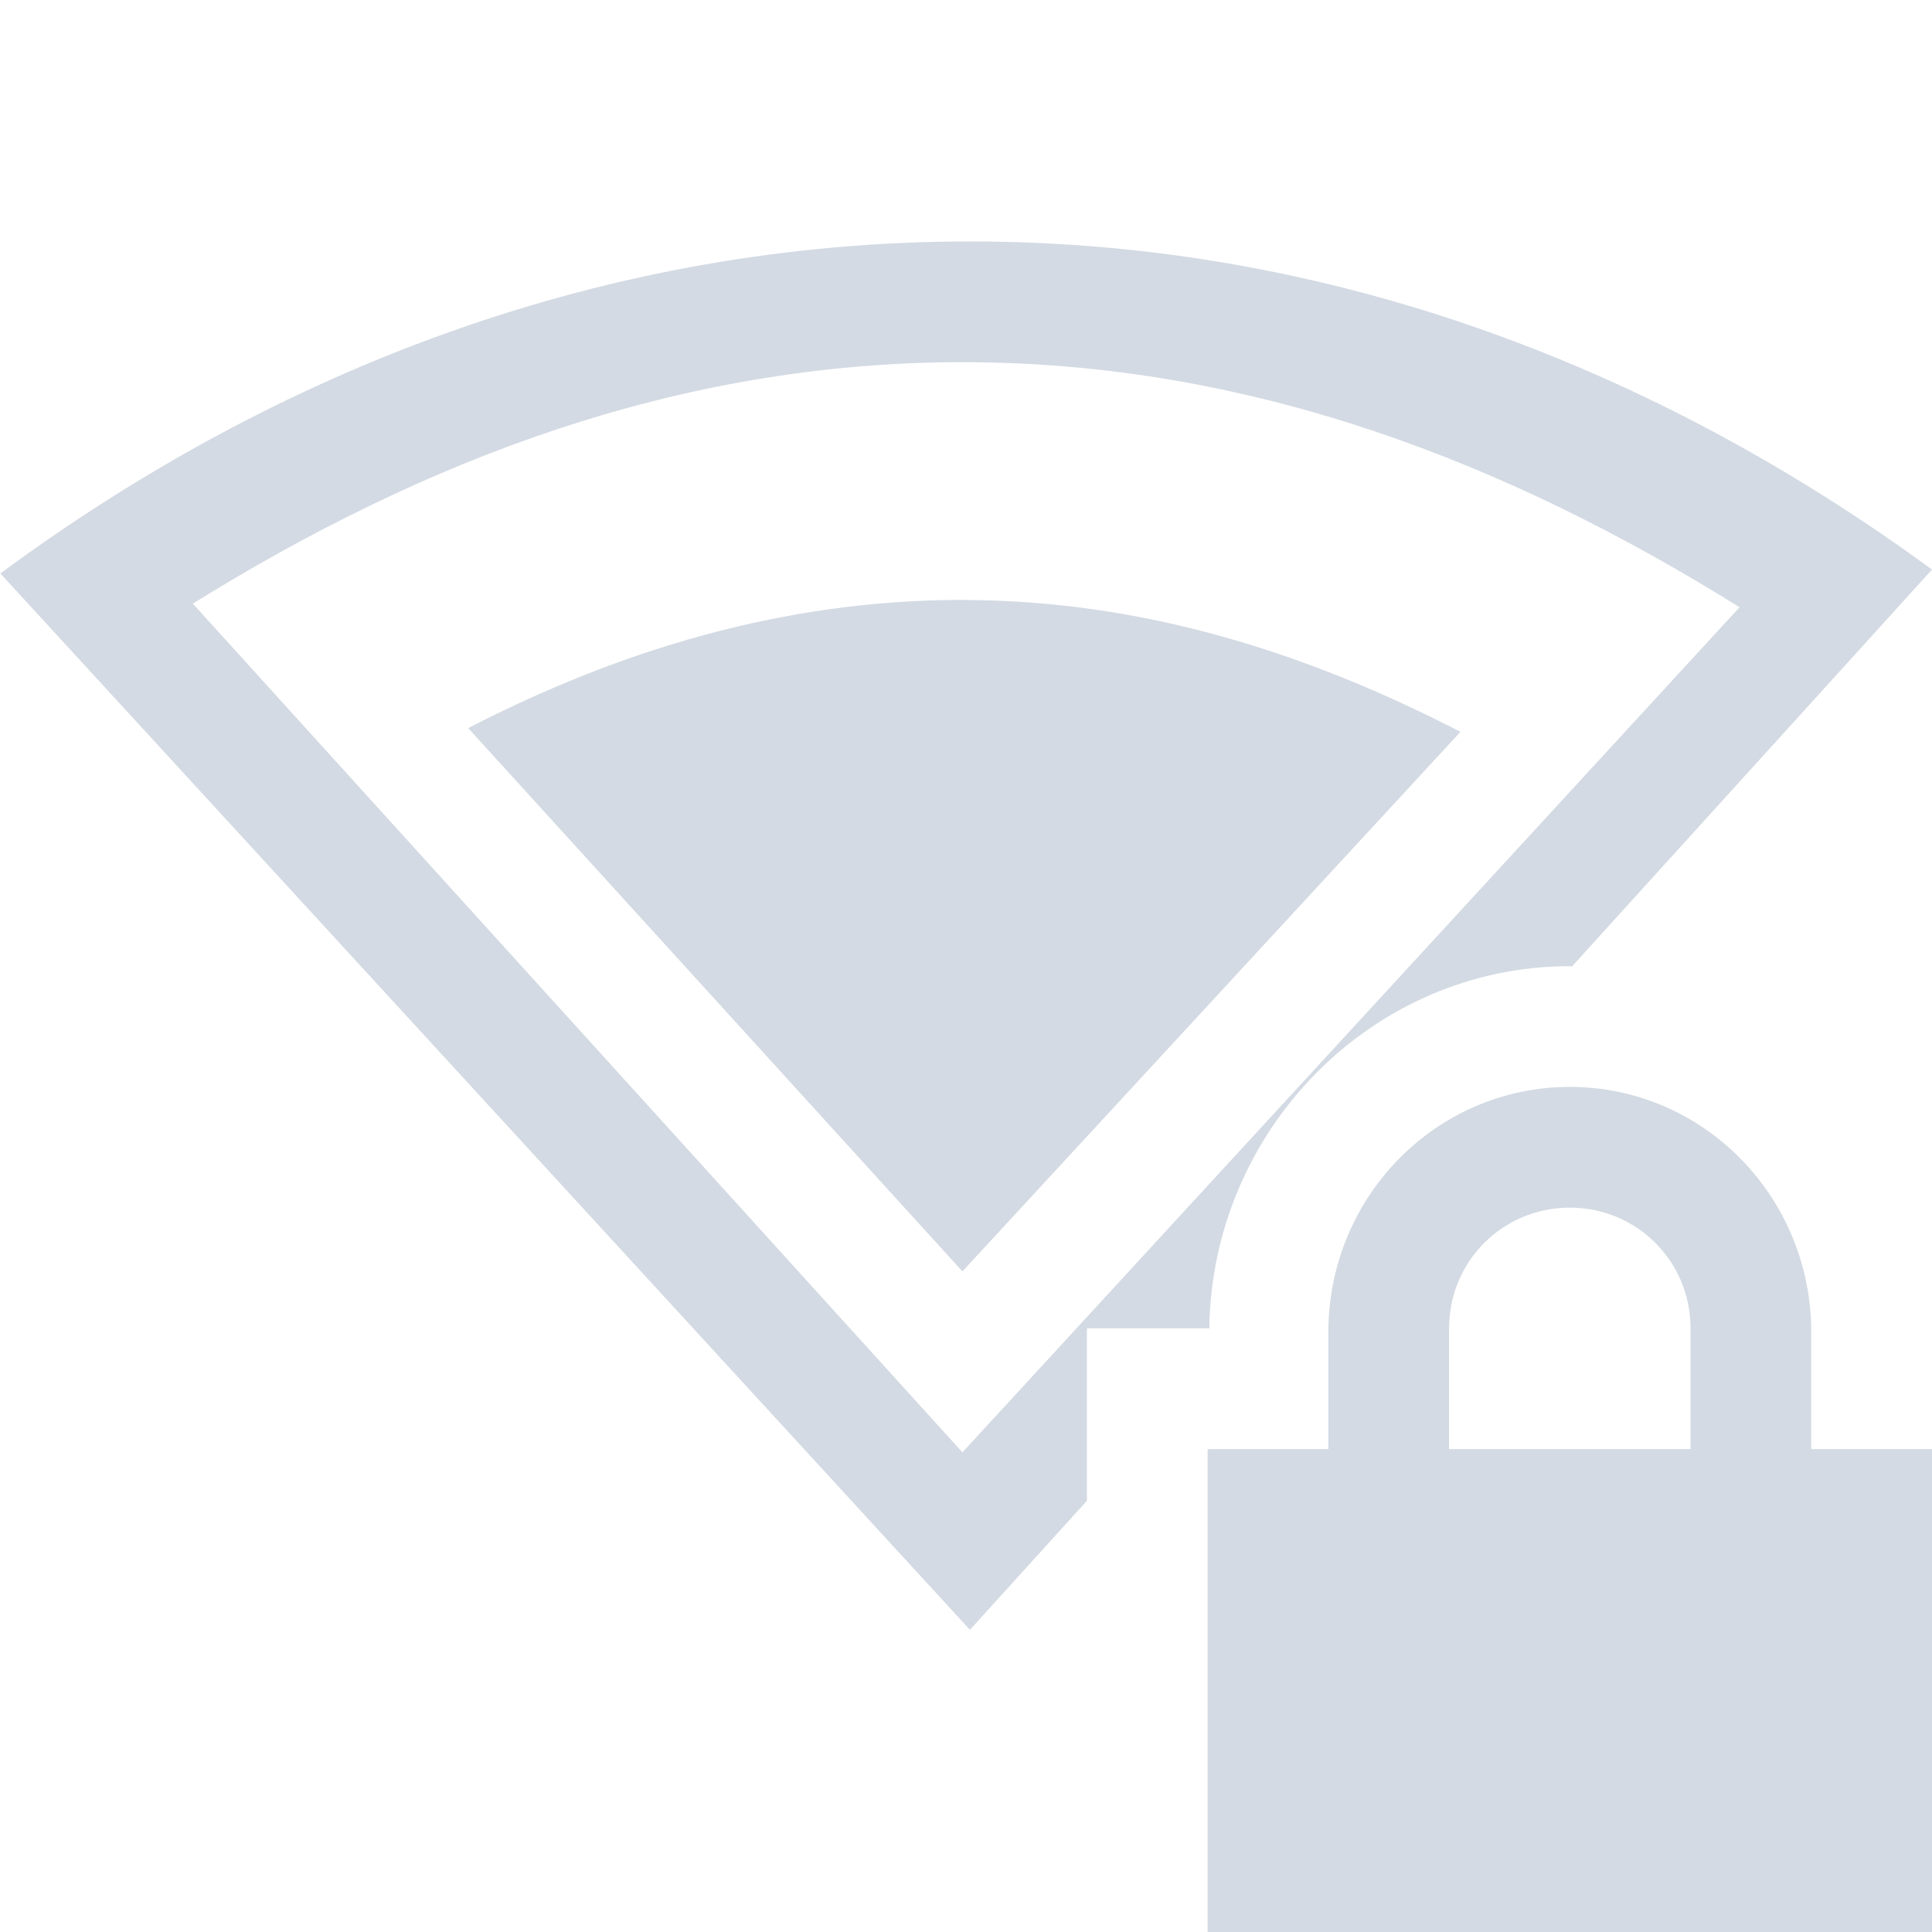
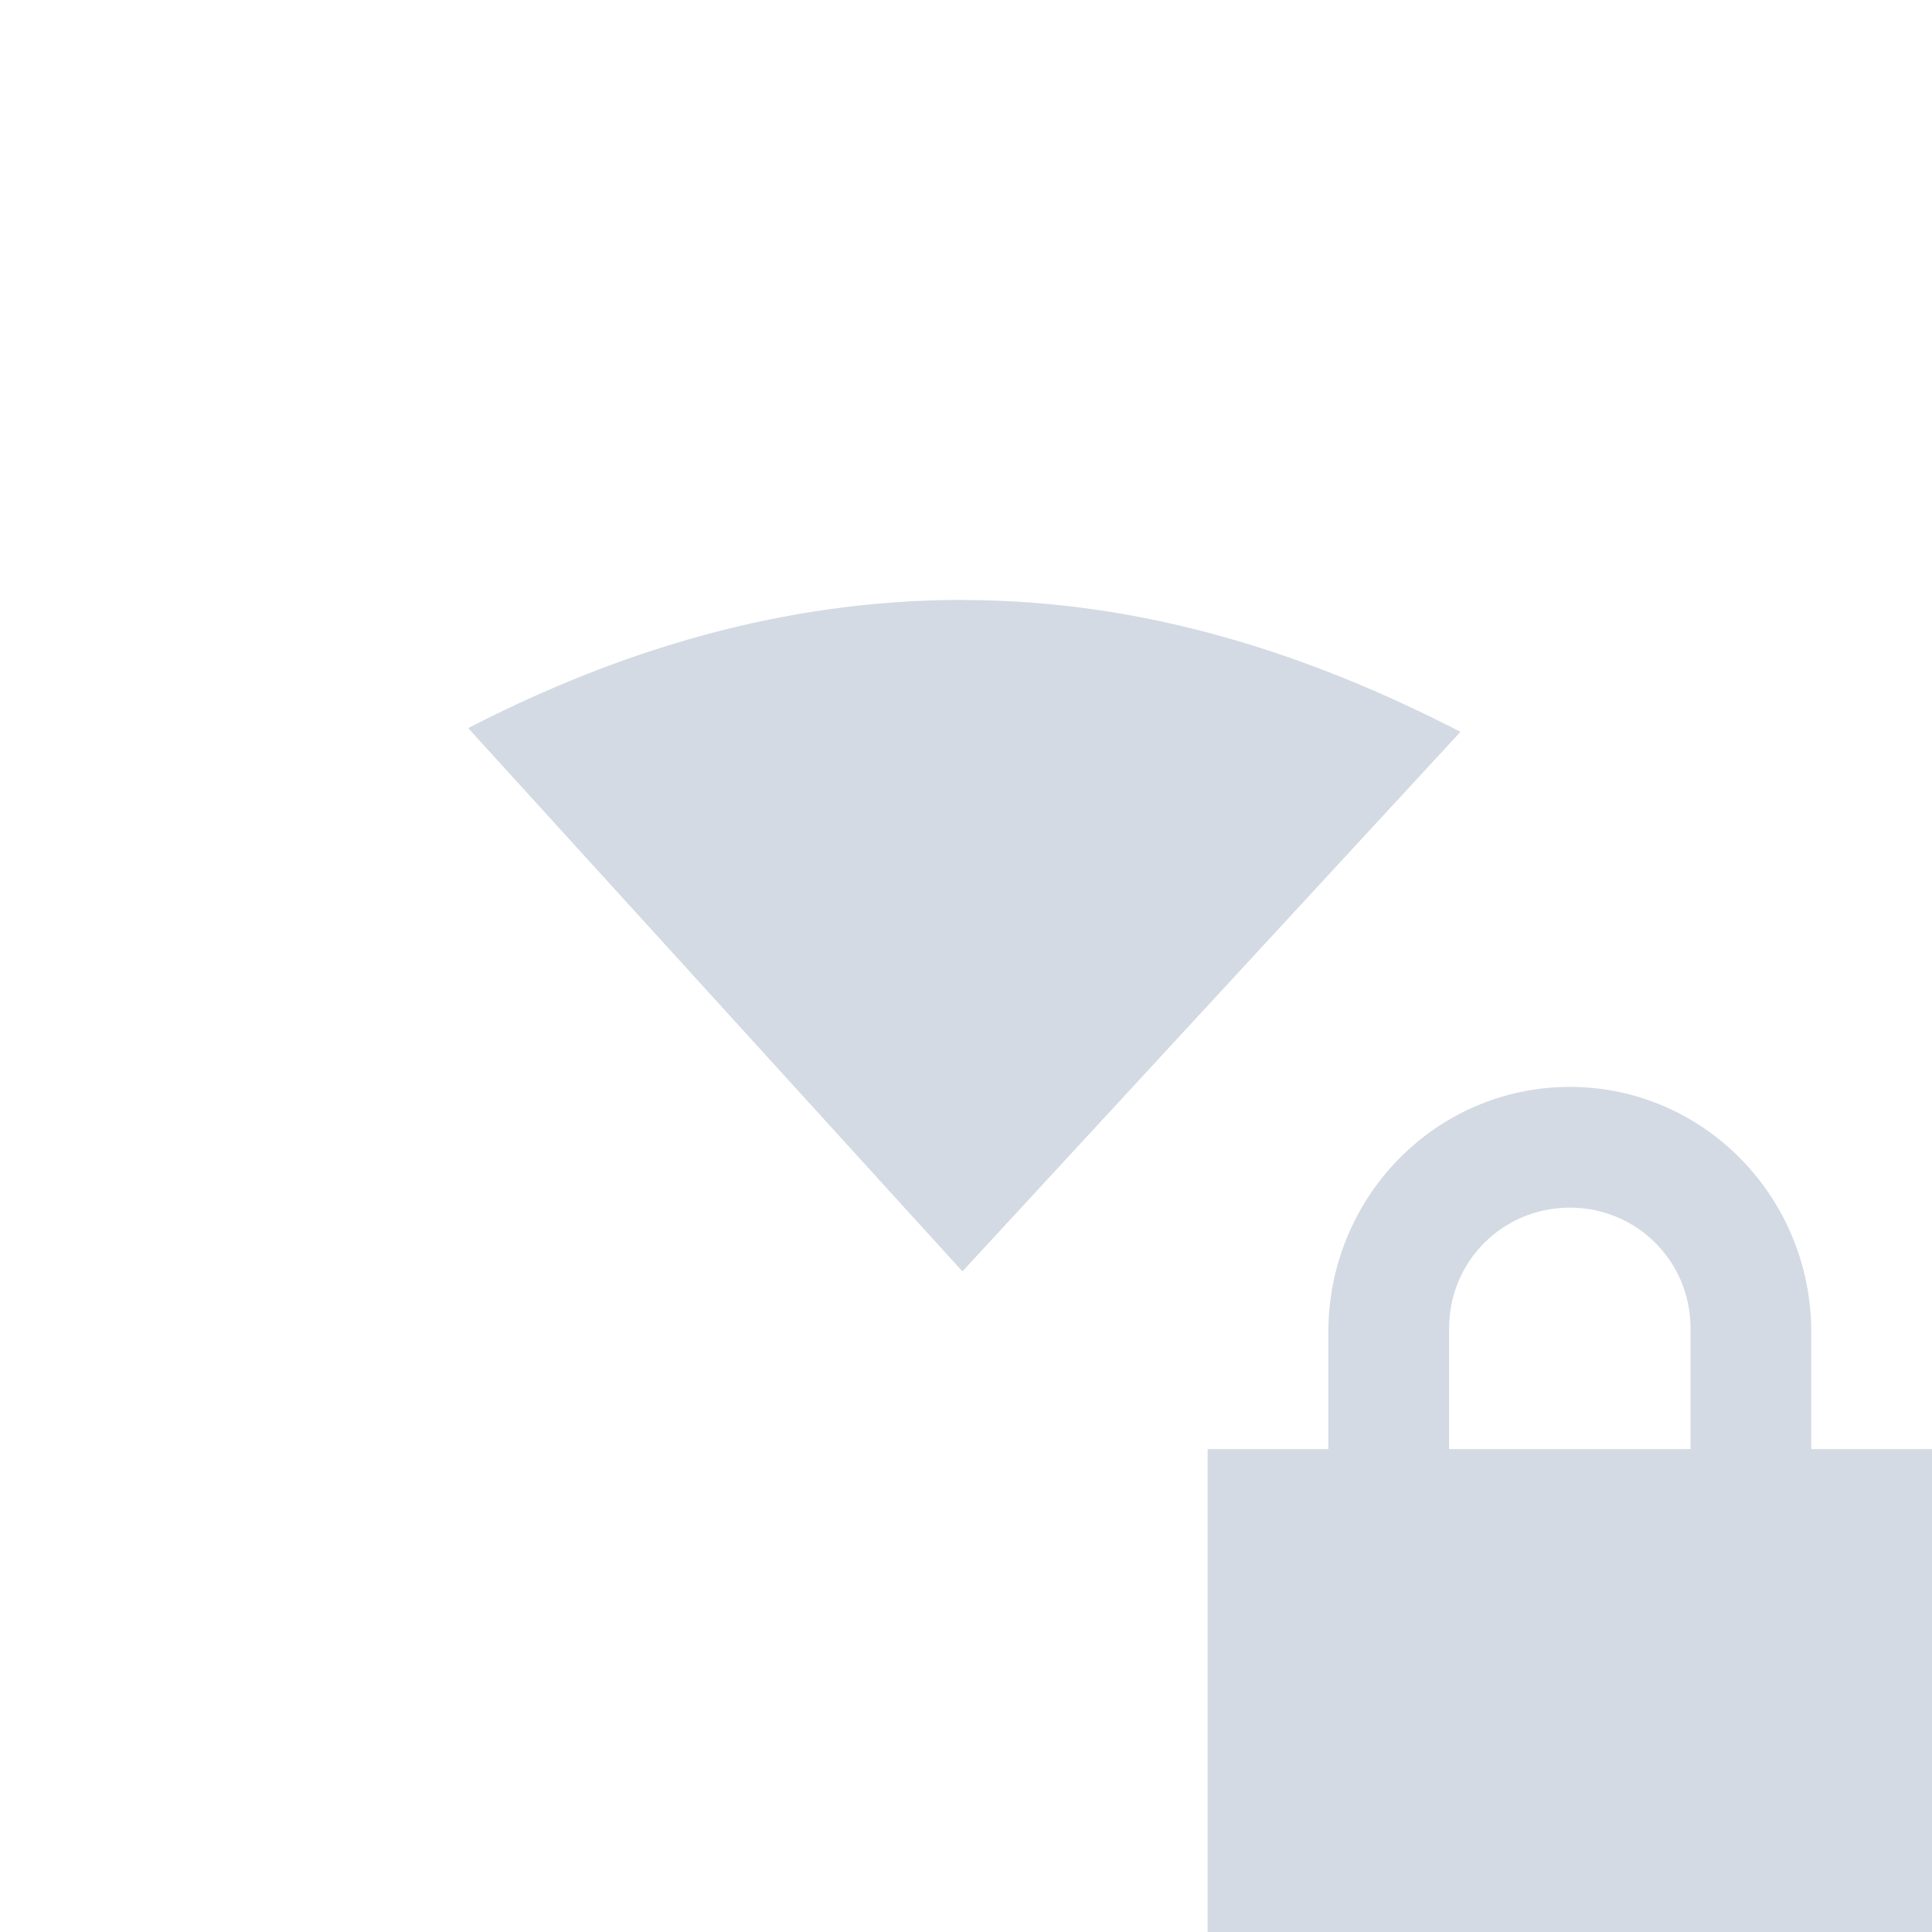
<svg xmlns="http://www.w3.org/2000/svg" height="16.003" width="16.003">
  <g color="#000" fill="#d3dae3">
-     <path d="M8.034 2C5 2 2.268 3.077.003 4.75l8.031 8.75.969-1.069v-1.428h1.014c.02-1.635 1.342-3 2.986-3l.018.002 2.982-3.287C13.746 3.065 11.045 2 8.034 2zm-.062 1c2.393 0 4.524.836 6.437 2.03l-6.437 7L1.597 5c1.9-1.18 4.005-2 6.375-2z" style="marker:none" overflow="visible" />
    <path d="M7.972 4.969c-1.488 0-2.85.421-4.094 1.062l4.094 4.5 4.125-4.469C10.842 5.414 9.472 4.97 7.972 4.97zM13.003 9.003c-1.108 0-2 .911-2 2.032v.968h-1v4h6v-4h-1v-.968c0-1.12-.892-2.032-2-2.032zm0 1c.554 0 1 .443 1 1v1h-2v-1c0-.557.446-1 1-1z" style="marker:none" overflow="visible" />
  </g>
</svg>